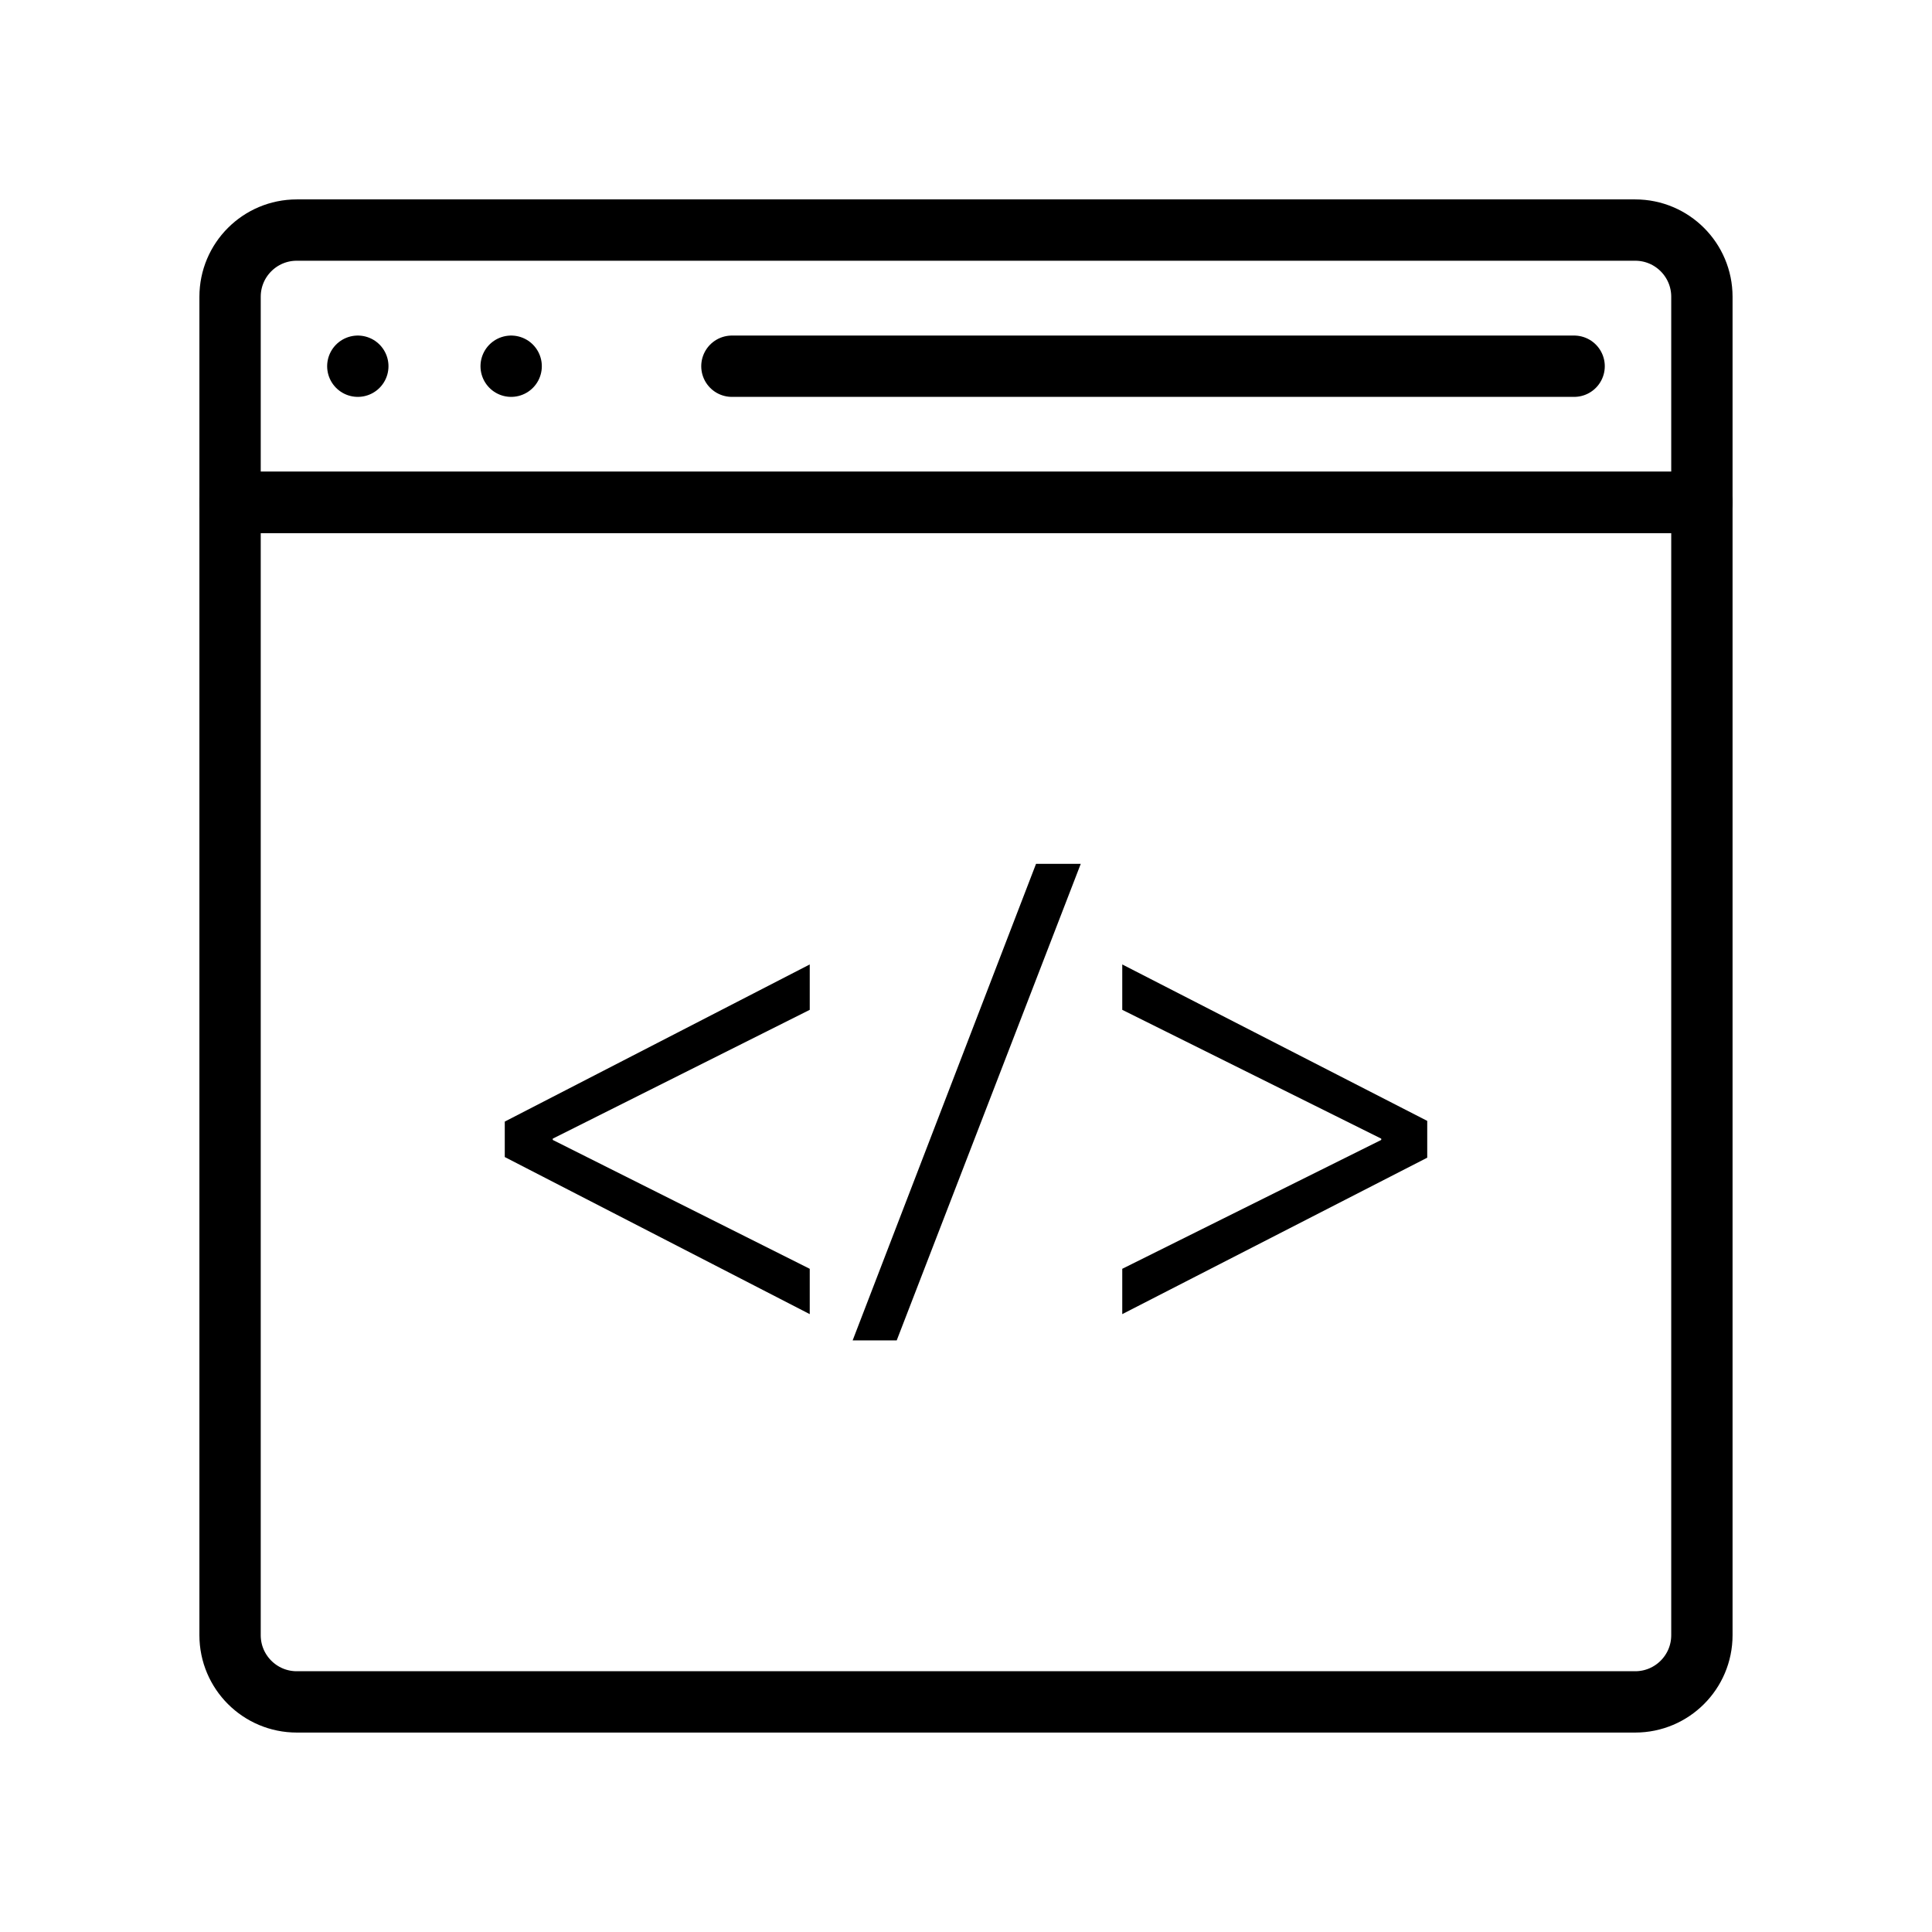
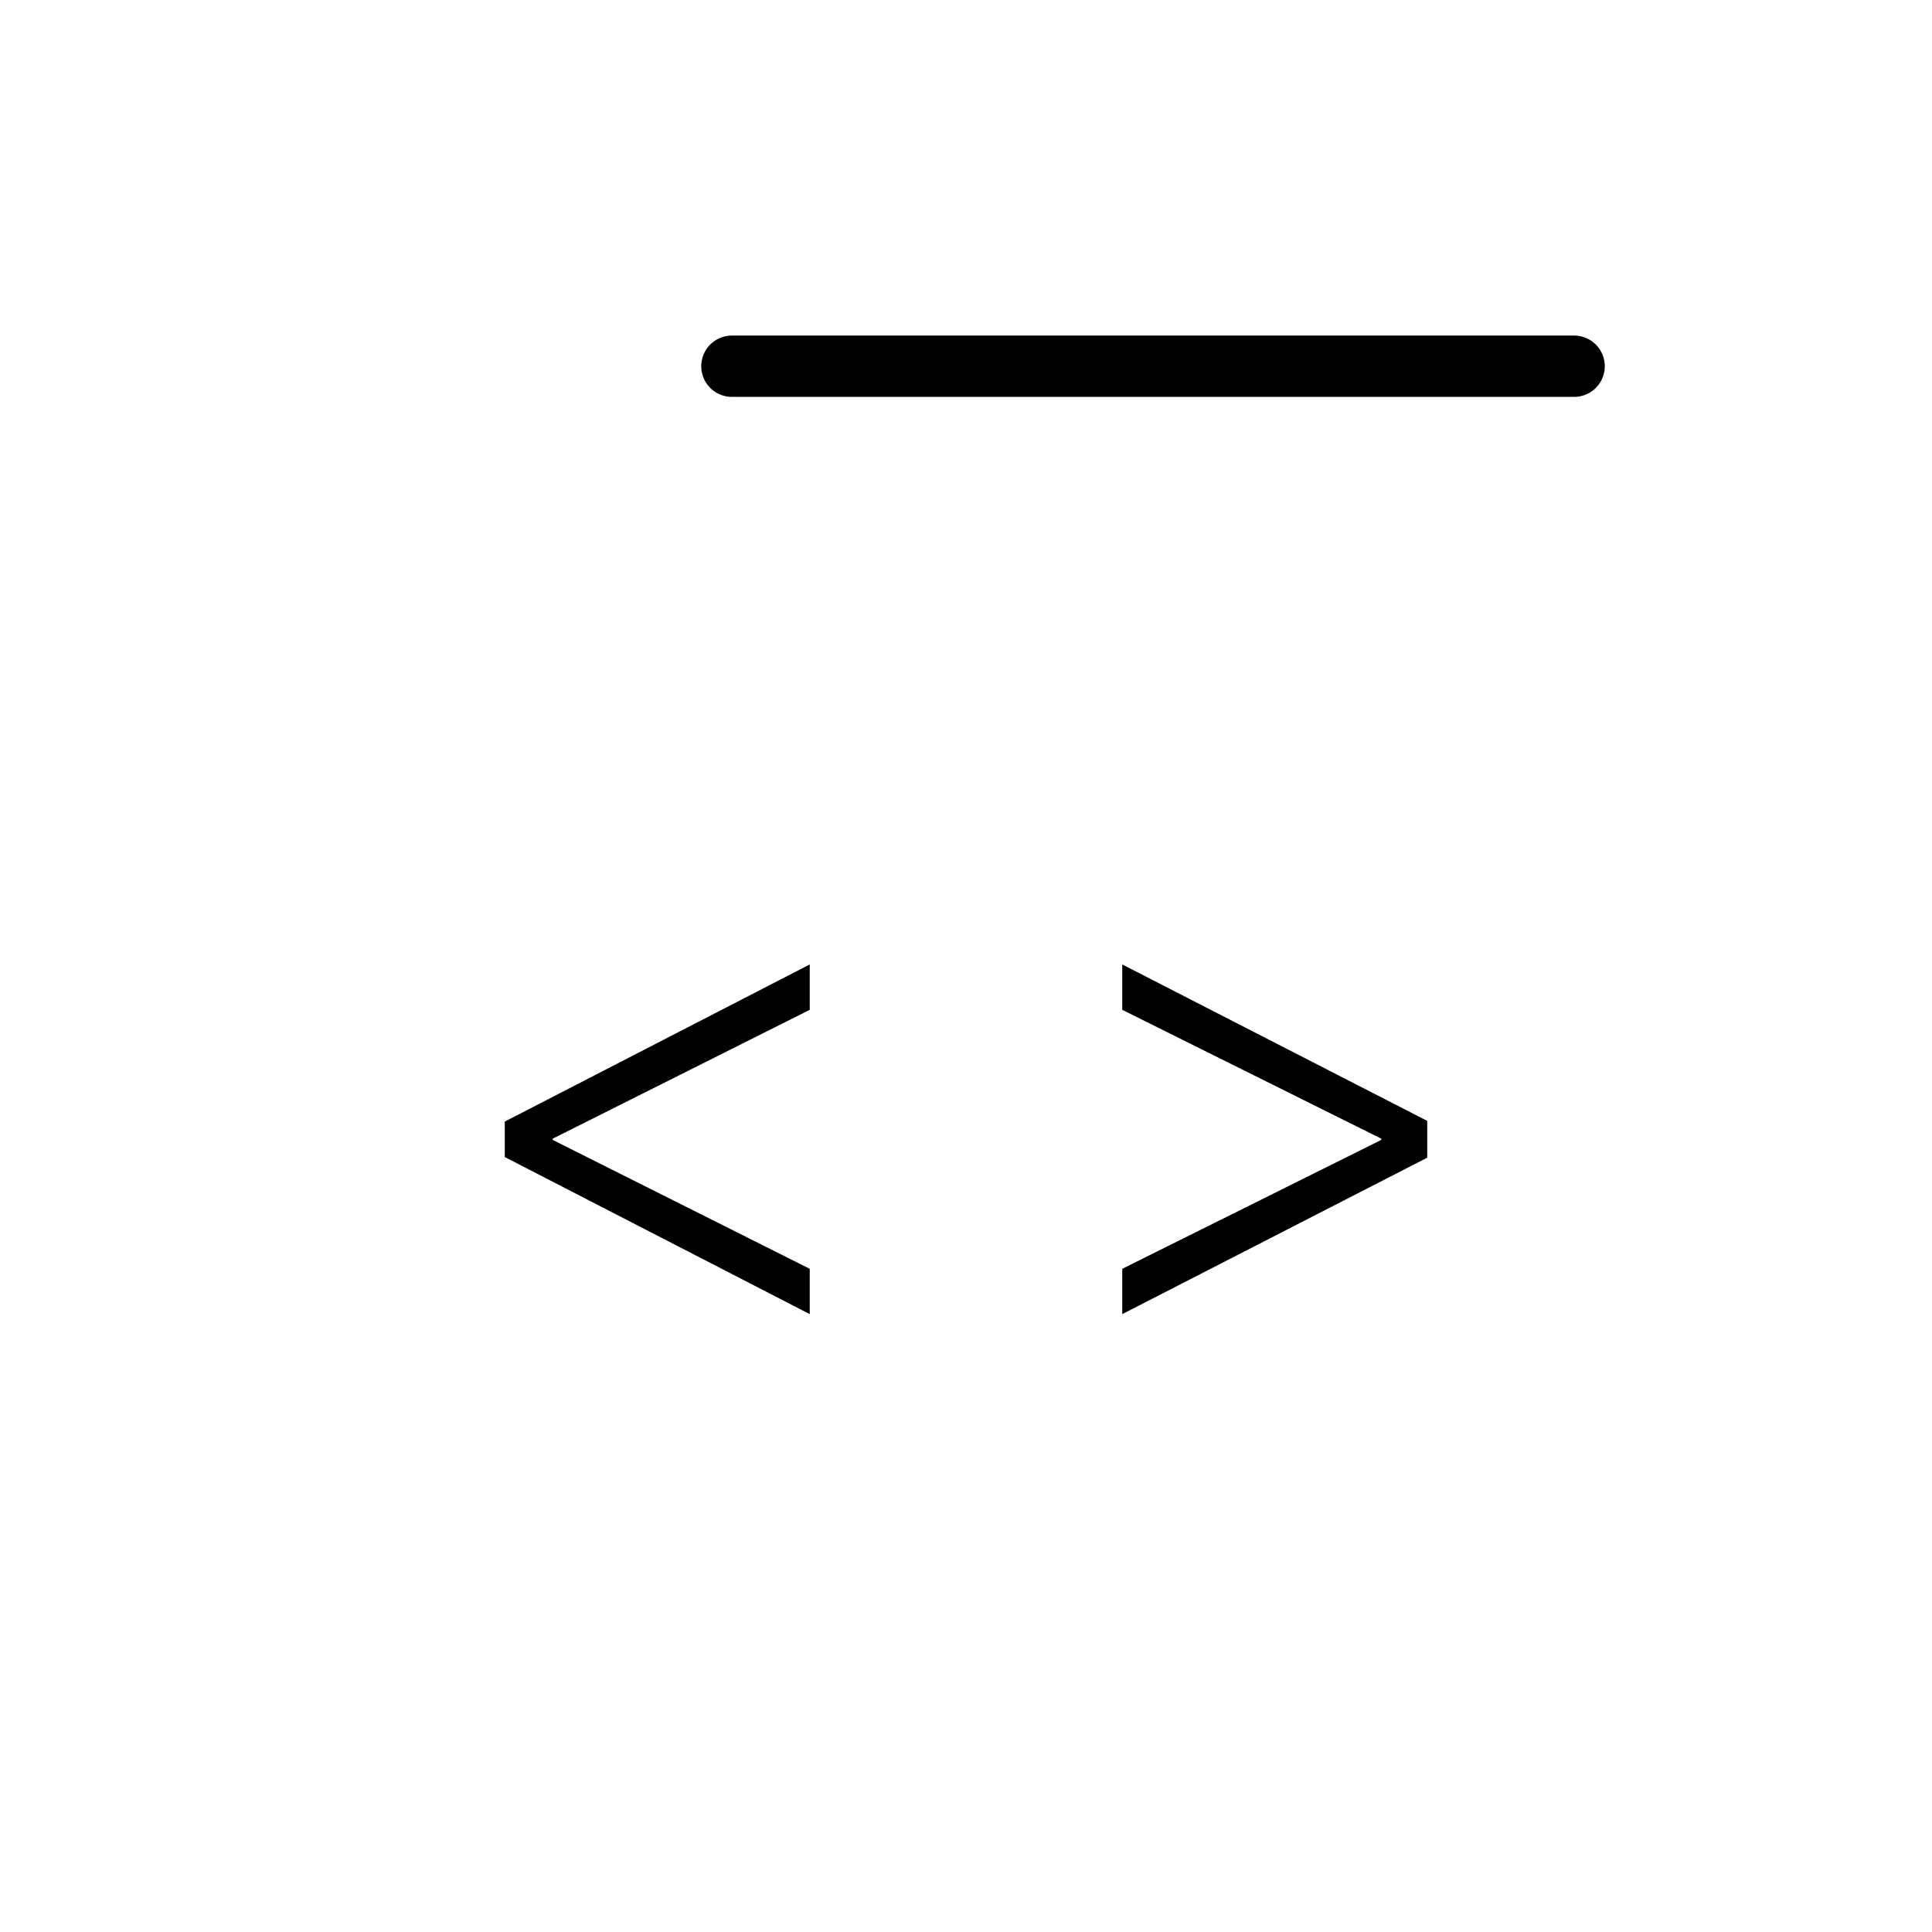
<svg xmlns="http://www.w3.org/2000/svg" width="800px" height="800px" version="1.1" viewBox="144 144 512 512">
-   <path transform="matrix(8.126 0 0 8.126 148.09 148.09)" d="m55 15.88v36.945c0 1.201-0.974 2.175-2.175 2.175h-43.65c-1.201 0-2.175-0.974-2.175-2.175v-36.945zm0 0" fill="none" stroke="#000000" stroke-linecap="round" stroke-linejoin="round" stroke-miterlimit="10" stroke-width="2" />
-   <path transform="matrix(8.126 0 0 8.126 148.09 148.09)" d="m55 9.175v6.705h-48v-6.705c0-1.201 0.973-2.175 2.175-2.175h43.65c1.201 0 2.175 0.973 2.175 2.175zm0 0" fill="none" stroke="#000000" stroke-linecap="round" stroke-linejoin="round" stroke-miterlimit="10" stroke-width="2" />
  <path transform="matrix(8.126 0 0 8.126 148.09 148.09)" d="m23.366 11.44h27.467" fill="none" stroke="#000000" stroke-linecap="round" stroke-linejoin="round" stroke-miterlimit="10" stroke-width="2" />
-   <path transform="matrix(8.126 0 0 8.126 148.09 148.09)" d="m11.166 11.44v0" fill="none" stroke="#000000" stroke-linecap="round" stroke-linejoin="round" stroke-miterlimit="10" stroke-width="2" />
-   <path transform="matrix(8.126 0 0 8.126 148.09 148.09)" d="m16.167 11.44v0" fill="none" stroke="#000000" stroke-linecap="round" stroke-linejoin="round" stroke-miterlimit="10" stroke-width="2" />
  <path d="m277.77 441.23 80.82-41.641v12.027l-68.105 34.137v0.34l68.105 34.152v12.012l-80.82-41.629z" />
-   <path d="m369.96 499.22 48.598-126.29h11.852l-48.773 126.29z" />
  <path d="m522.23 450.8-80.82 41.457v-12.012l68.633-34.152v-0.34l-68.633-34.137v-12.027l80.82 41.457z" />
</svg>